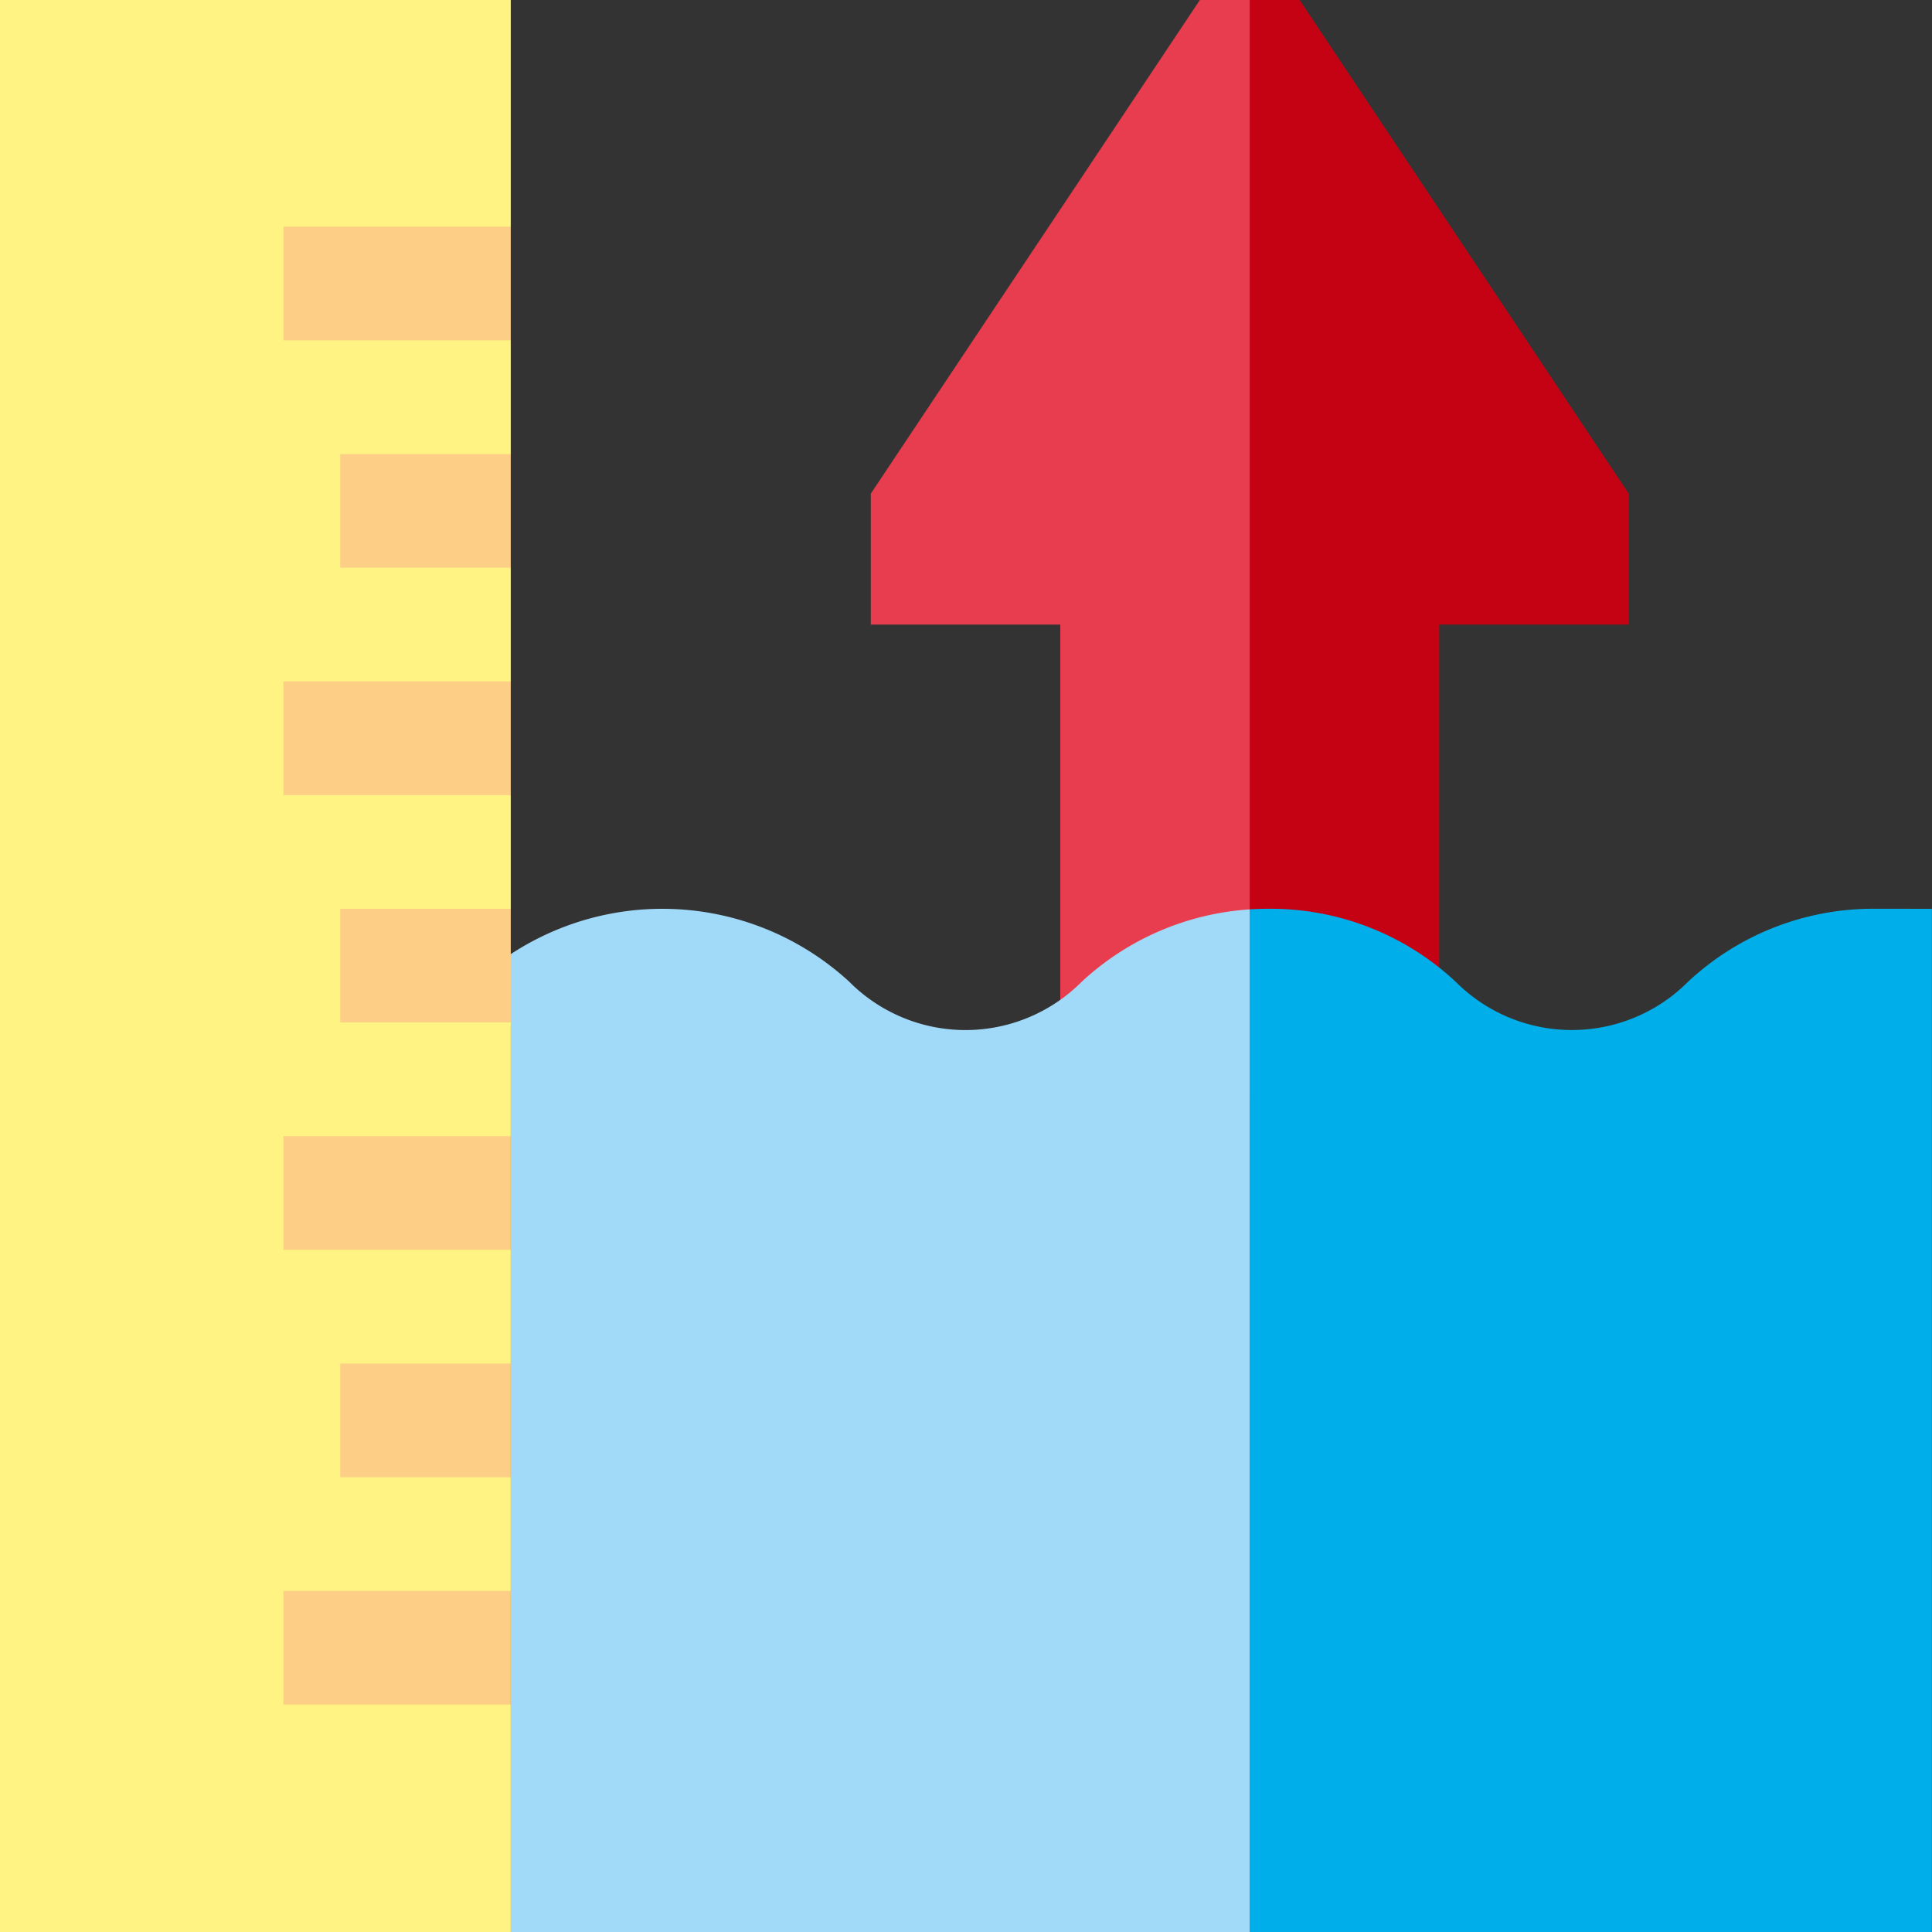
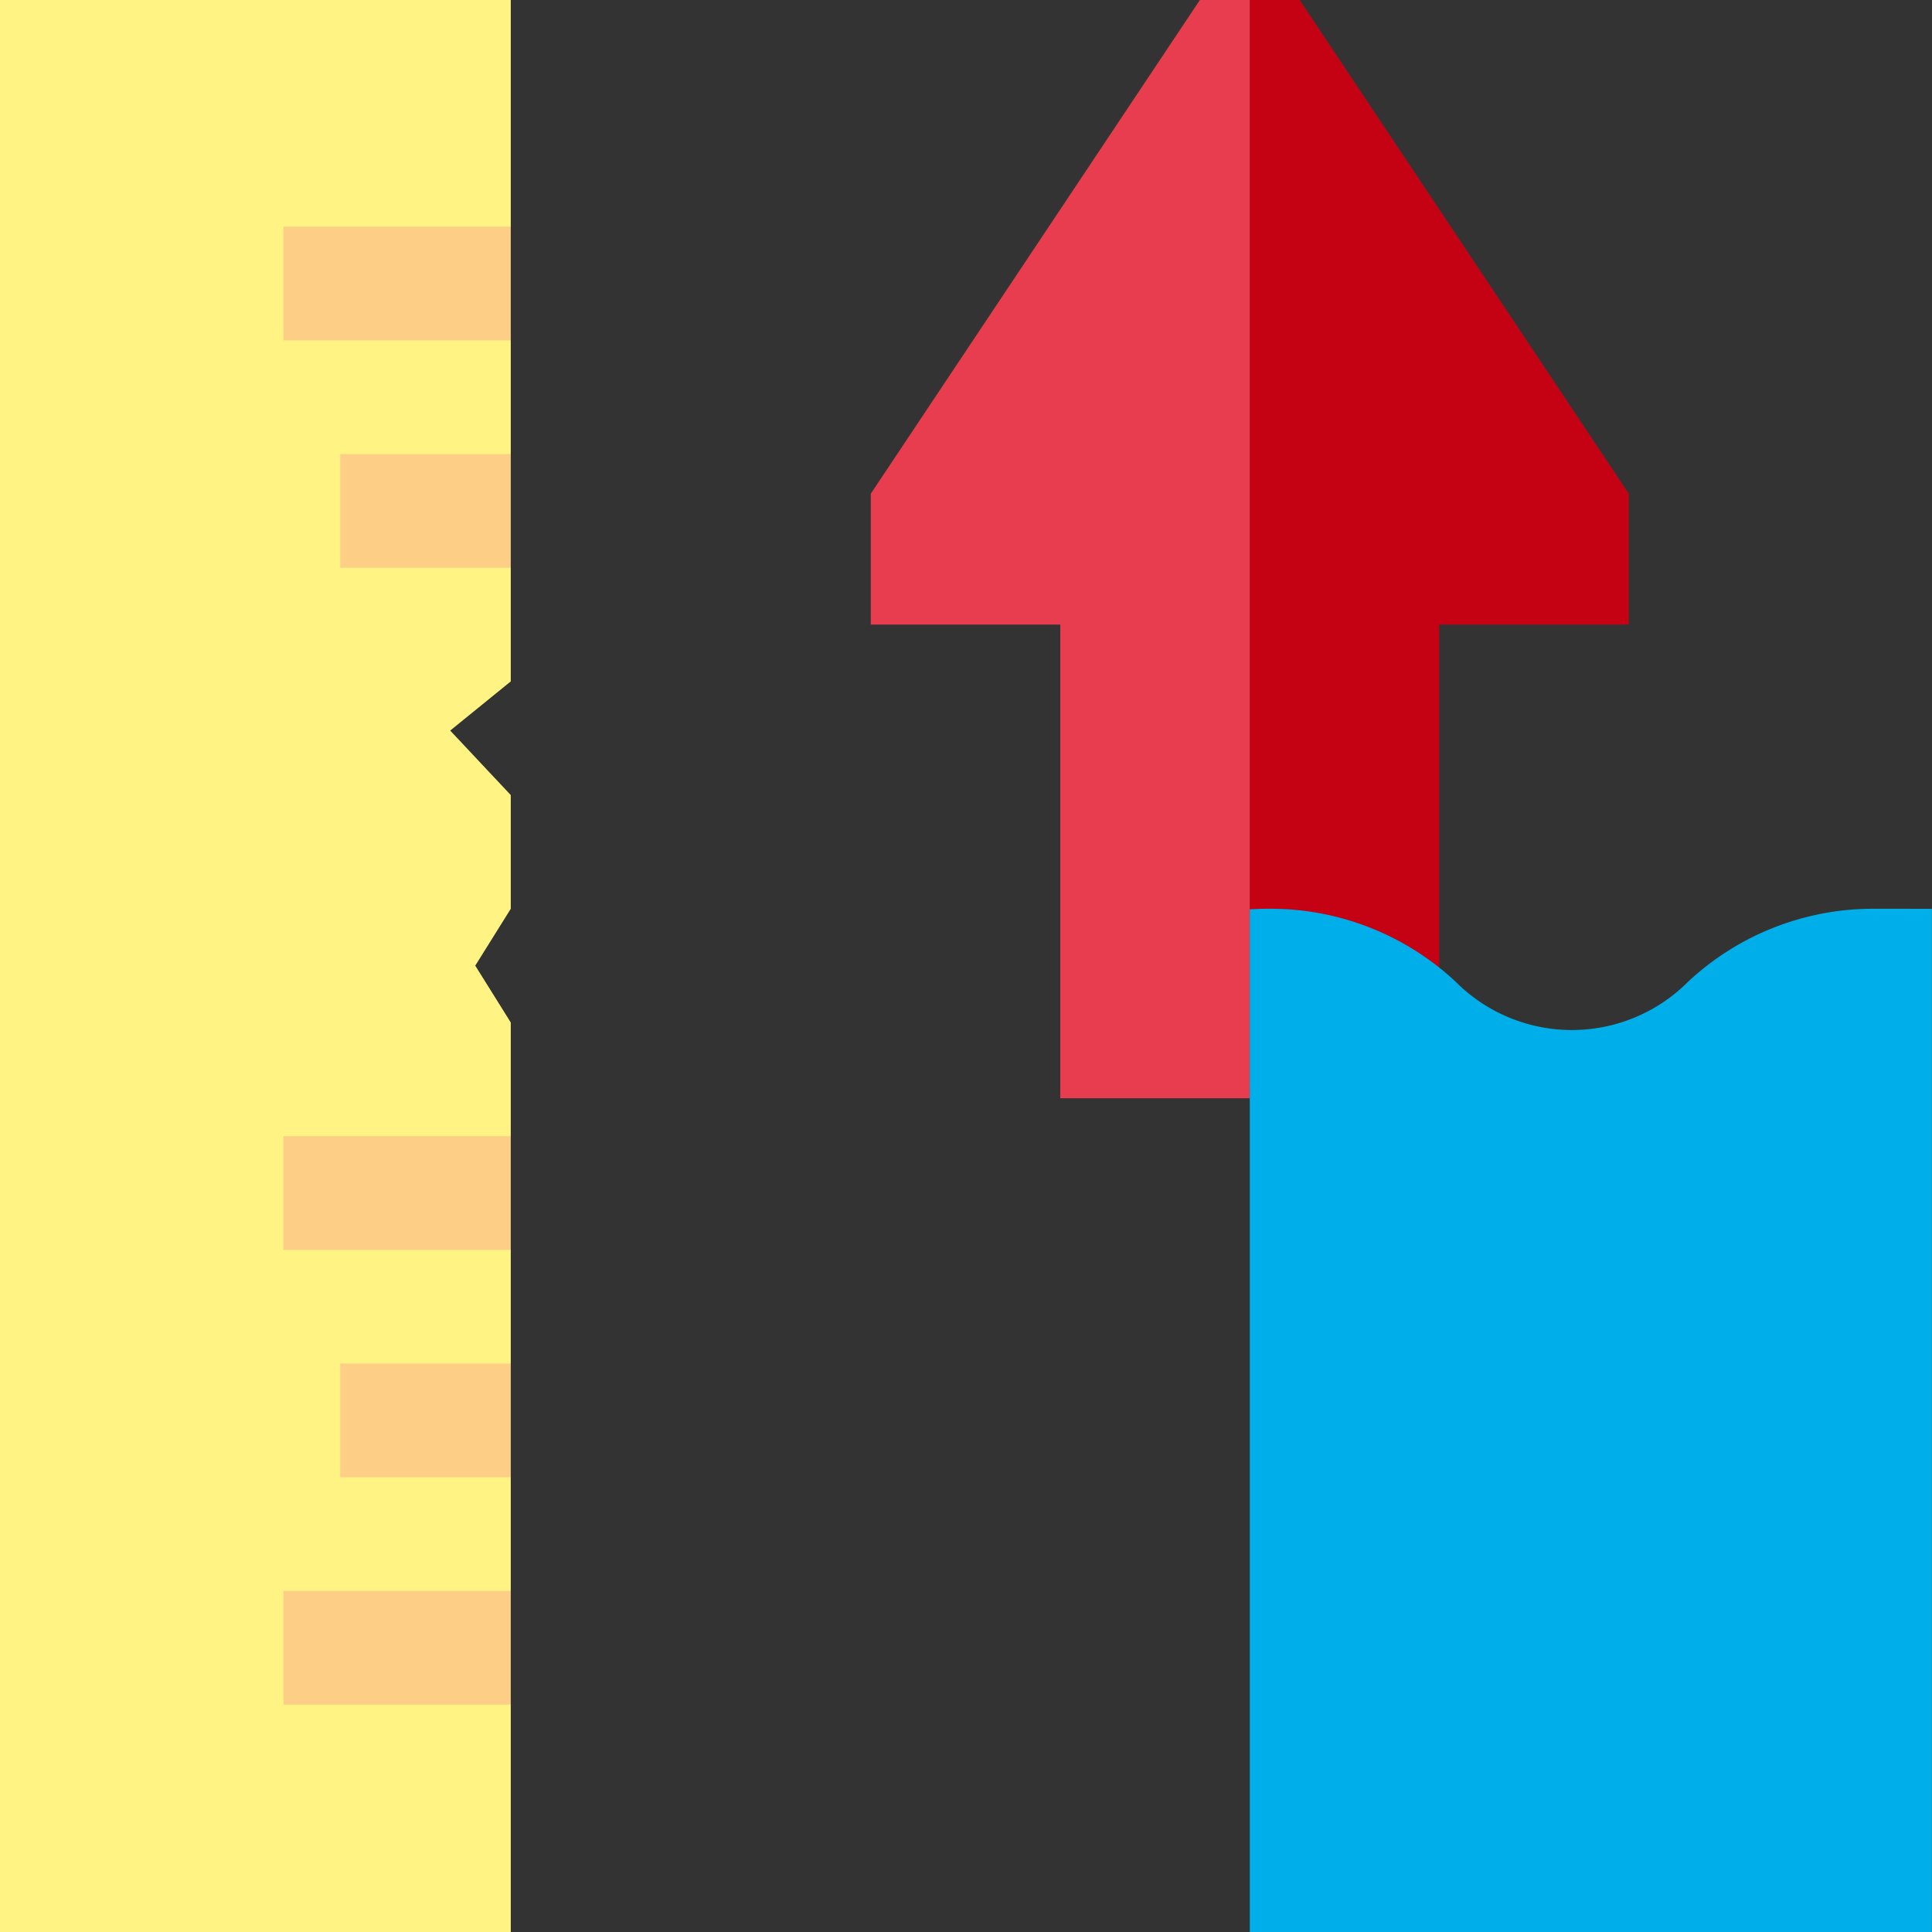
<svg xmlns="http://www.w3.org/2000/svg" id="f3c5e1b9-328e-420d-950d-3db1618662d2" data-name="Capa 1" viewBox="0 0 56.693 56.693">
  <rect x="0" y="0" width="56.693" height="56.693" fill="#333333" stroke="none" />
  <path d="M47.794,14.486v3.841H42.233V32.228H36.673V-.022h1.449Z" style="fill:#c50214" />
  <path d="M36.673-.022V32.228H31.113V18.327H25.553v-3.841L35.224-.022Z" style="fill:#e83d4e" />
  <path d="M56.69,26.668V56.693H36.673V26.684c.179-.011.364-.017.555-.017a7.956,7.956,0,0,1,5.491,2.145,4.811,4.811,0,0,0,6.812,0,7.953,7.953,0,0,1,5.49-2.145Z" style="fill:#00aeea" />
-   <path d="M36.673,26.684V56.693h-21.685v-26.578l-1.042-1.303a8.1,8.1,0,0,1,10.98.001,4.81,4.81,0,0,0,6.811,0,8.014,8.014,0,0,1,4.935-2.128Z" style="fill:#a1d9f8" />
  <path d="M-.025-.022V56.693H14.988V50.021l-1.042-1.668,1.042-1.668V43.348l-1.042-1.668,1.042-1.668V36.676l-1.042-1.668,1.042-1.668V30.004l-1.042-1.668,1.042-1.668V23.331l-1.777-1.893,1.777-1.443V16.659l-1.042-1.668,1.042-1.668V9.987L13.766,8.319l1.222-1.668V-.022Z" style="fill:#fff483" />
  <path d="M8.316,6.651h6.672V9.987H8.316Z" style="fill:#fdce86" />
-   <path d="M8.316,19.995h6.672v3.336H8.316Z" style="fill:#fdce86" />
  <path d="M8.316,33.34h6.672V36.676H8.316Z" style="fill:#fdce86" />
  <path d="M8.316,46.684h6.672v3.336H8.316Z" style="fill:#fdce86" />
  <path d="M9.984,13.323h5.004v3.336H9.984Z" style="fill:#fdce86" />
-   <path d="M9.984,26.668h5.004v3.336H9.984Z" style="fill:#fdce86" />
  <path d="M9.984,40.012h5.004v3.336H9.984Z" style="fill:#fdce86" />
</svg>